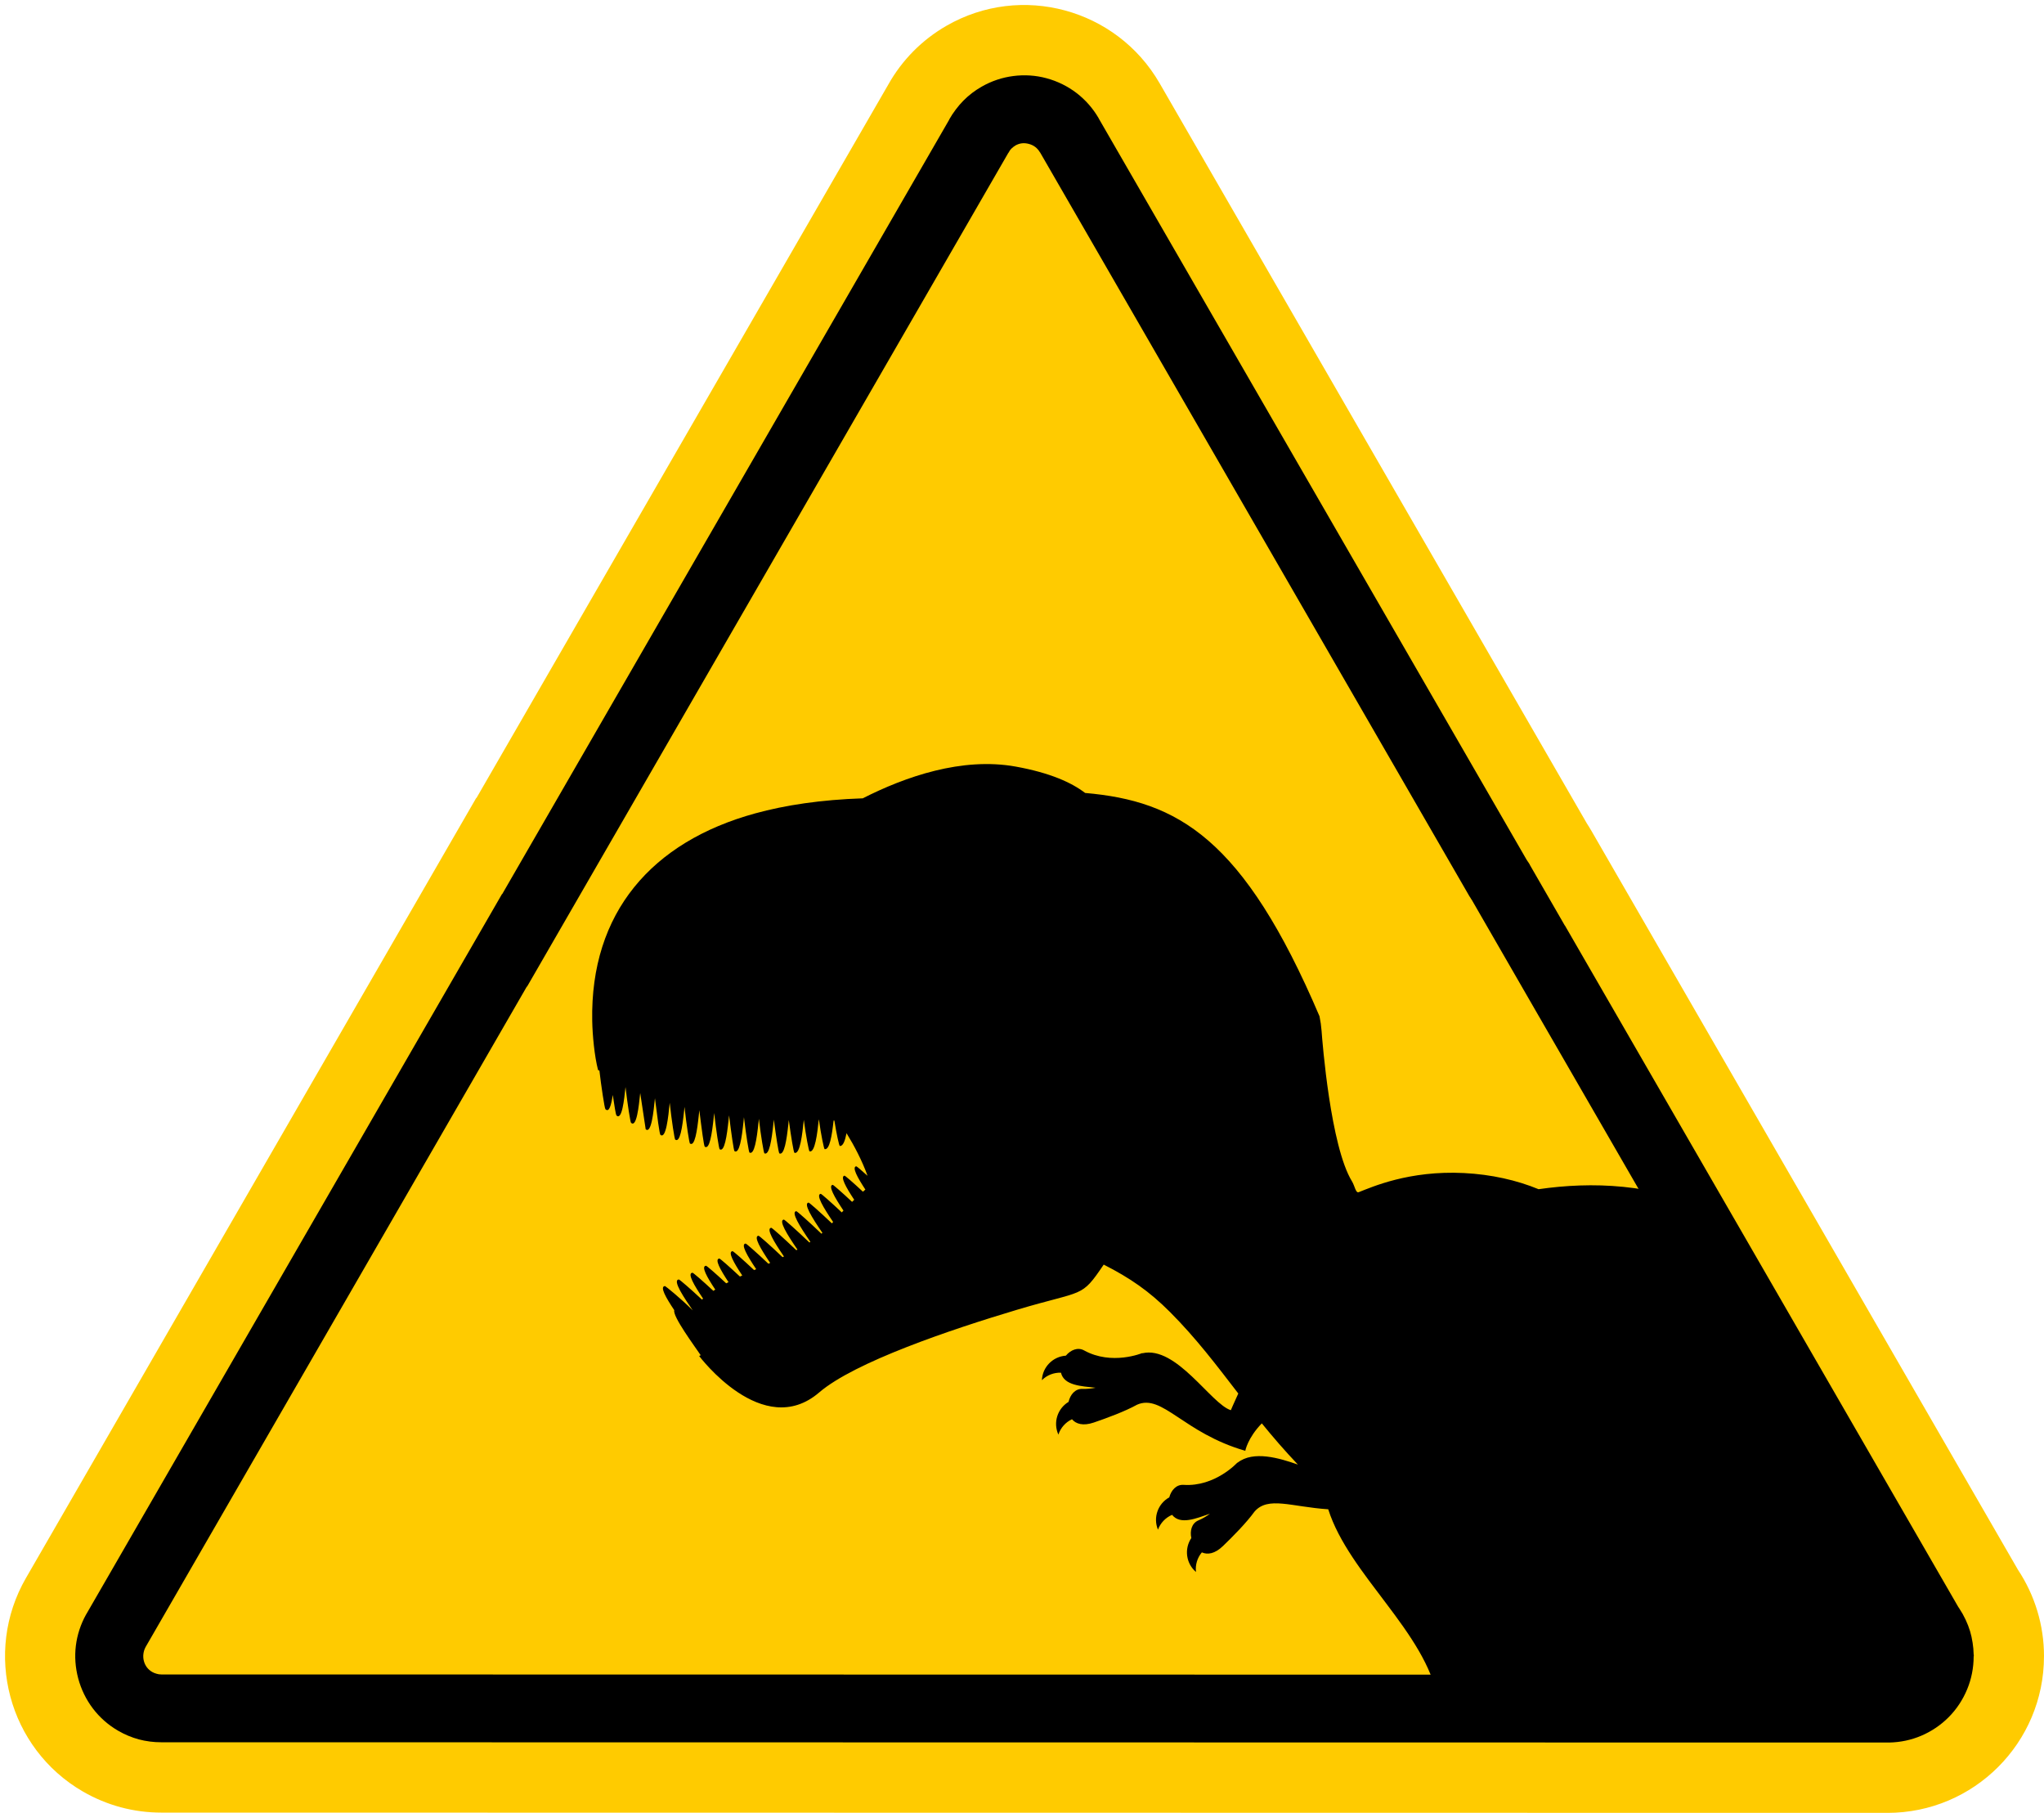
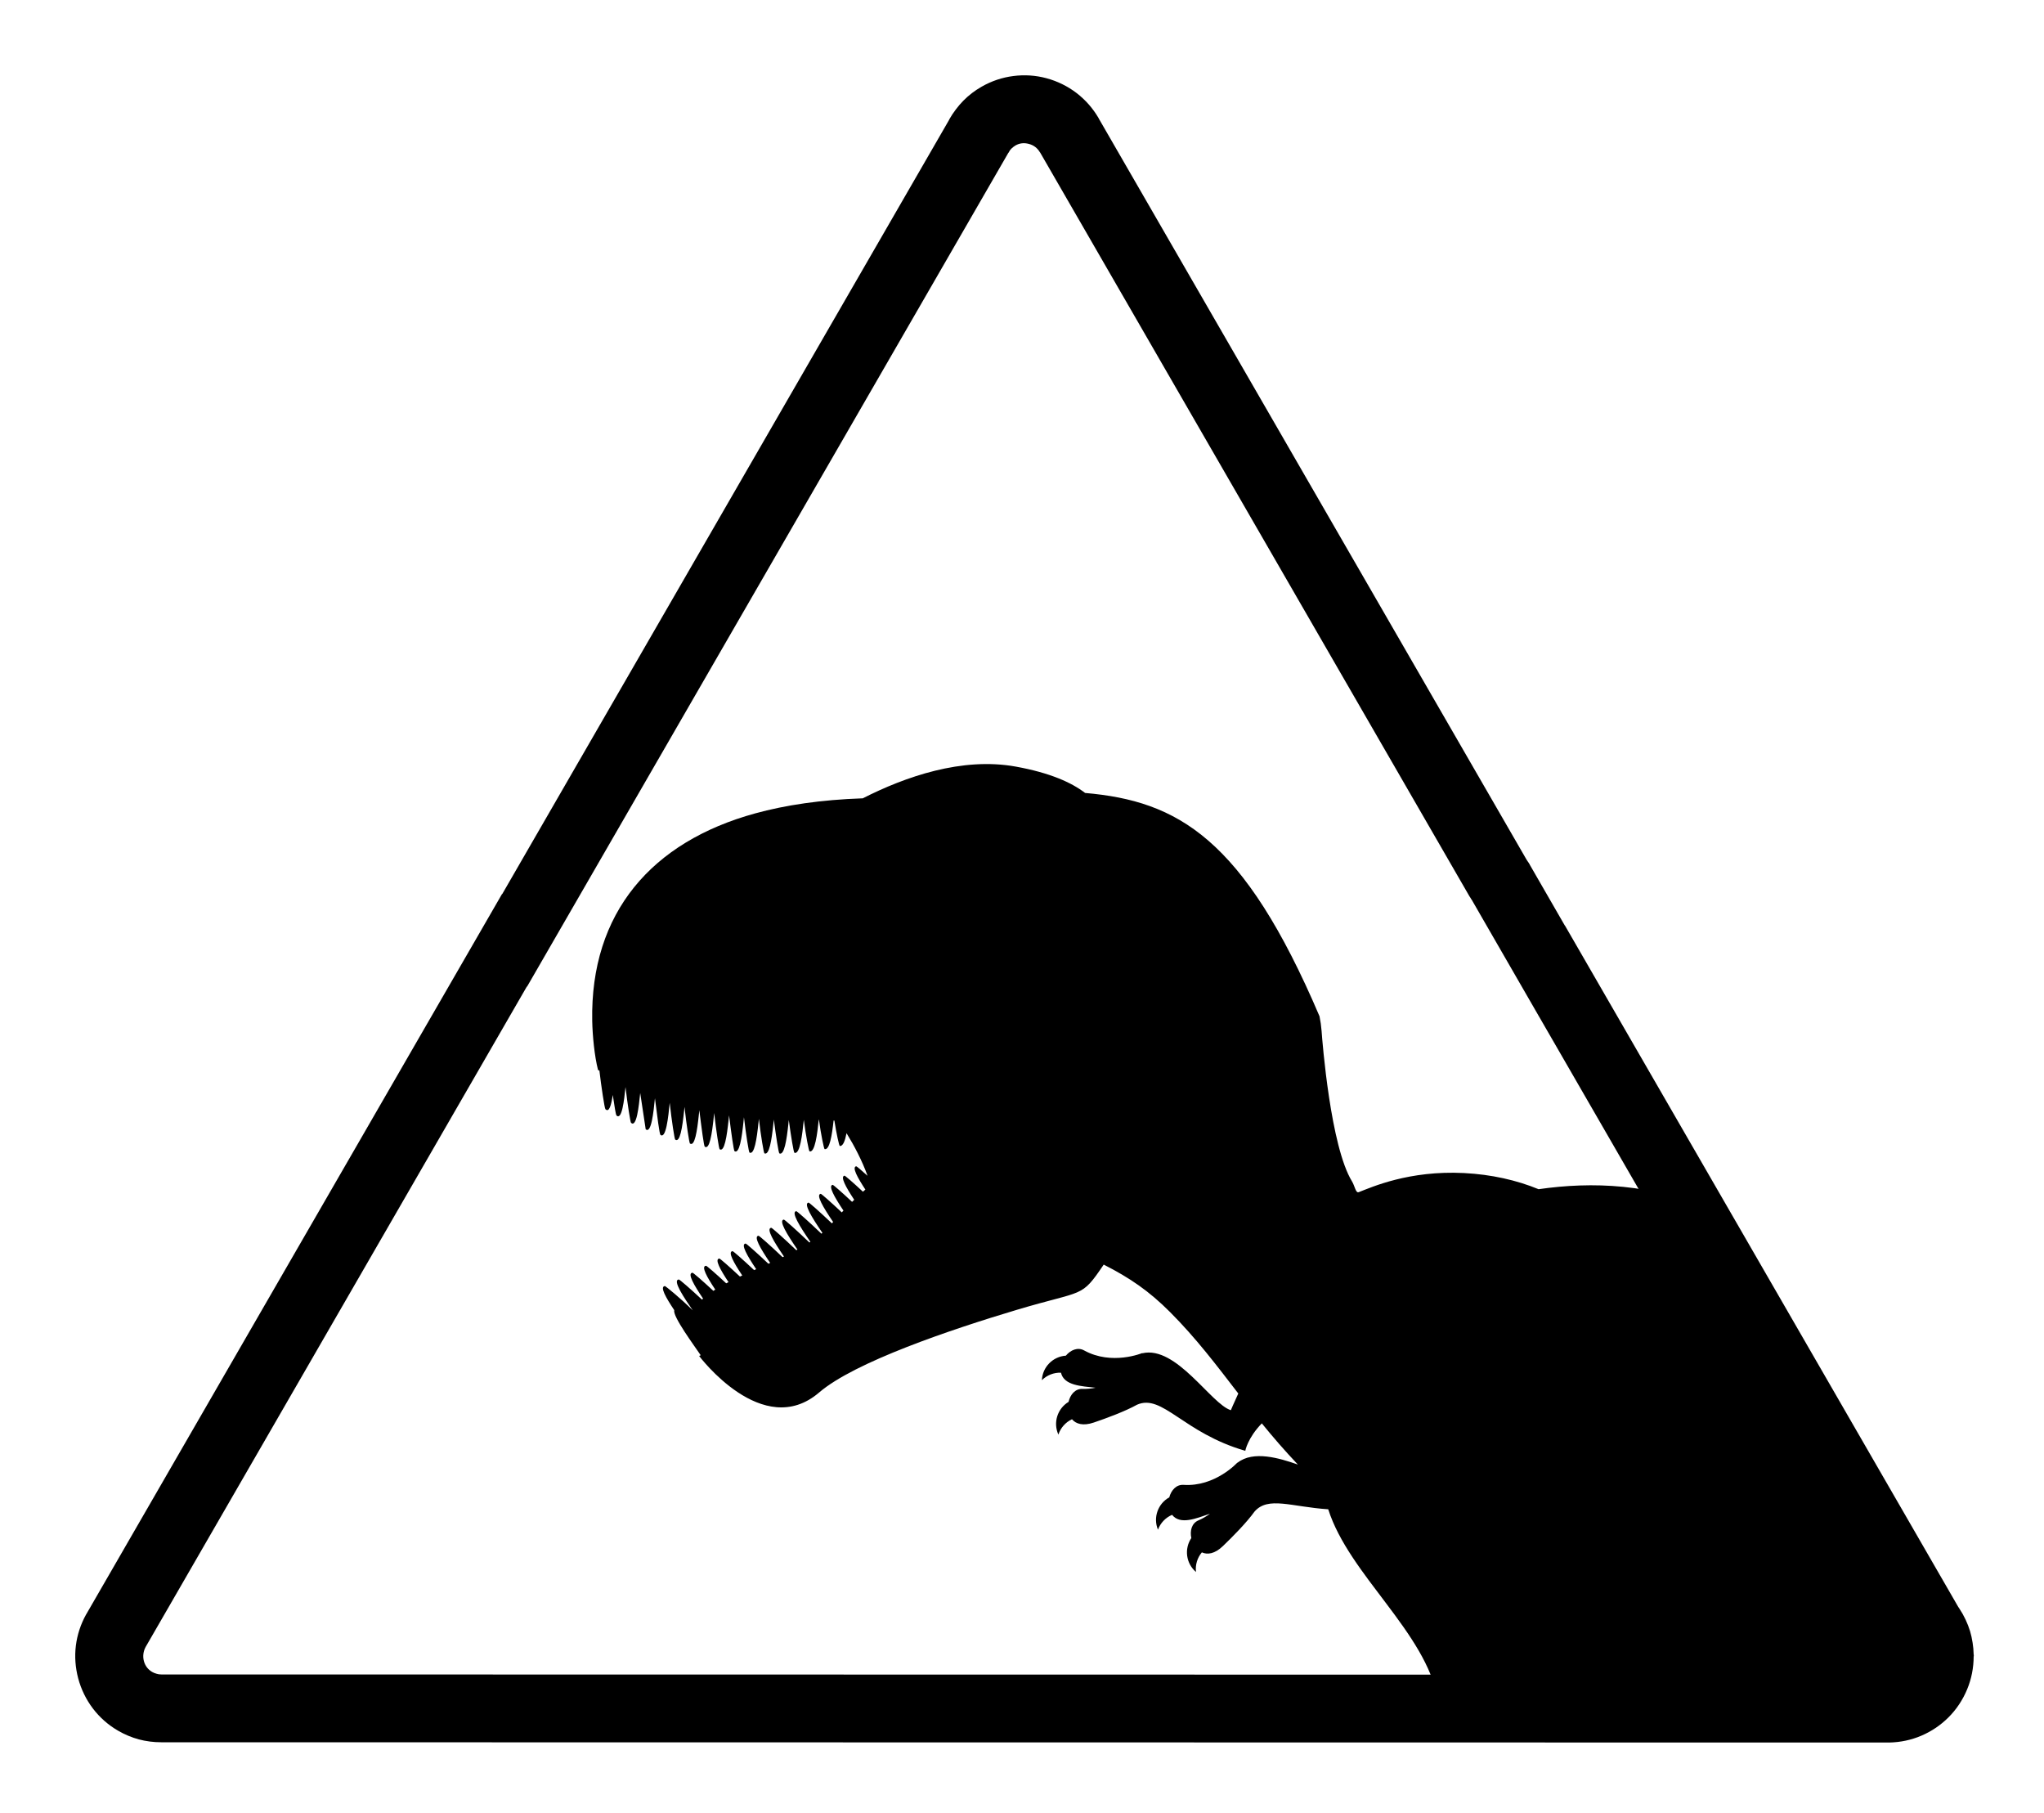
<svg xmlns="http://www.w3.org/2000/svg" height="898.7" preserveAspectRatio="xMidYMid meet" version="1.0" viewBox="129.8 187.2 1013.5 898.7" width="1013.5" zoomAndPan="magnify">
  <defs>
    <clipPath id="a">
-       <path d="M 0 0 L 1275.59 0 L 1275.59 1275.59 L 0 1275.59 Z M 0 0" />
-     </clipPath>
+       </clipPath>
  </defs>
  <g>
    <g clip-path="url(#a)" />
    <g id="change1_1">
-       <path d="M 570.211 229.191 L 366.039 582.82 L 365.938 582.762 L 142.684 969.465 L 142.684 969.461 C 131.996 987.961 129.824 1009.082 134.93 1028.254 C 140.039 1047.414 152.438 1064.629 170.914 1075.332 C 176.836 1078.758 183.129 1081.371 189.641 1083.125 C 196.156 1084.875 202.906 1085.77 209.742 1085.77 L 1065.66 1085.906 L 1065.66 1085.91 L 1065.672 1085.91 C 1087.102 1085.91 1106.512 1077.219 1120.551 1063.172 C 1134.602 1049.133 1143.289 1029.723 1143.289 1008.289 L 1143.301 1008.289 L 1143.301 1008.277 C 1143.301 1000.625 1142.18 993.074 1140 985.848 C 1137.828 978.645 1134.609 971.758 1130.391 965.402 L 918.754 598.84 L 918.746 598.84 C 918.391 598.219 918.031 597.625 917.684 597.059 C 917.305 596.445 916.938 595.867 916.578 595.312 L 704.773 228.449 C 694.102 209.98 676.934 197.531 657.812 192.371 C 638.715 187.211 617.641 189.32 599.152 199.949 C 593.078 203.441 587.547 207.699 582.68 212.609 C 577.828 217.531 573.617 223.09 570.211 229.191" fill="#ffcb00" fill-rule="evenodd" />
-     </g>
+       </g>
    <g id="change2_1">
      <path d="M 980.441 787.598 C 948.949 773.785 919.098 772.945 892.691 776.73 C 881.871 772.27 869.246 769.398 855.676 768.719 C 828.48 767.355 810.055 775.66 803.496 778.207 C 802.016 778.785 801.562 775.098 800.164 772.828 C 789.547 755.551 785.484 703.77 785.094 698.258 C 784.906 695.812 784.562 693.398 784.074 691.016 C 746.344 602.555 713.684 584.293 667.844 580.297 C 661.176 575.172 650.496 570.312 633.457 567.23 C 606.762 562.402 578.598 572.277 557.602 582.957 C 536.84 583.664 519.223 586.32 504.285 590.418 C 452.996 604.48 422.426 639.633 423.449 693.305 C 423.586 700.434 424.543 710.723 426.344 717.672 C 426.57 717.762 426.793 717.844 427.016 717.934 C 427.844 725.191 429.559 736.605 429.973 737.035 C 431.777 738.898 432.859 735.258 433.637 730.004 C 434.438 735.551 435.203 739.926 435.43 740.145 C 438.184 742.852 439.281 732.508 439.953 726.082 C 439.953 726.09 439.953 726.094 439.953 726.102 C 440.973 734.836 442.367 743.52 442.684 743.812 C 445.449 746.387 446.559 735.695 447.242 729.031 L 449.961 747.027 C 452.723 749.426 453.859 738.5 454.547 731.641 C 455.68 740.672 456.816 749.418 457.258 749.781 C 460.035 752.051 461.176 740.898 461.871 733.891 C 461.871 733.898 461.871 733.91 461.875 733.922 C 462.867 742.988 464.258 751.875 464.578 752.121 C 466.949 753.941 468.129 746.258 469.016 737.773 C 469.078 737.164 469.141 736.551 469.203 735.93 C 470.184 744.992 471.586 753.855 471.902 754.082 C 474.281 755.766 475.465 748.008 476.359 739.461 C 476.422 738.824 476.488 738.18 476.547 737.543 C 477.688 746.637 478.812 755.367 479.262 755.668 C 481.637 757.258 482.828 749.438 483.719 740.867 C 483.789 740.23 483.852 739.59 483.918 738.945 C 484.922 747.965 486.305 756.734 486.633 756.938 C 489.023 758.426 490.207 750.605 491.102 742.039 C 491.168 741.402 491.234 740.758 491.297 740.113 C 492.414 749.074 493.598 757.66 494.023 757.906 C 496.414 759.277 497.617 751.484 498.492 742.969 C 498.555 742.328 498.621 741.684 498.684 741.039 C 499.707 749.871 501.086 758.398 501.426 758.578 C 503.824 759.852 505.023 752.102 505.895 743.66 C 505.961 743.047 506.016 742.43 506.082 741.816 C 507.074 750.48 508.508 758.801 508.828 758.957 C 511.234 760.102 512.414 752.441 513.297 744.102 C 513.359 743.48 513.426 742.852 513.488 742.23 C 514.621 750.738 515.84 758.832 516.266 759.012 C 518.672 760.016 519.848 752.453 520.723 744.262 C 520.789 743.652 520.852 743.039 520.914 742.43 C 522.023 750.727 523.328 758.539 523.719 758.68 C 526.516 759.691 527.641 749.309 528.355 742.332 C 528.359 742.34 528.359 742.344 528.359 742.352 C 529.398 750.332 530.863 757.887 531.195 757.98 C 533.914 758.758 535.051 749.227 535.781 742.242 C 535.809 742.242 535.828 742.246 535.855 742.246 C 536.891 749.781 538.359 756.805 538.684 756.875 C 541.152 757.383 542.32 750.117 543.129 742.691 C 543.258 742.699 543.387 742.707 543.516 742.715 C 544.562 749.395 545.891 755.254 546.203 755.293 C 547.77 755.508 548.797 752.809 549.547 748.961 C 553.461 755.328 557.246 762.562 559.969 770.09 C 556.801 767.23 554.535 765.32 554.336 765.363 C 552.176 765.801 554.867 770.809 558.883 776.914 C 558.488 777.262 558.09 777.621 557.684 777.977 C 552.789 773.414 548.812 769.969 548.547 770.02 C 546.316 770.441 549.18 775.68 553.359 781.98 C 553.004 782.316 552.656 782.664 552.301 783.012 C 547.176 778.207 542.953 774.52 542.672 774.566 C 540.328 774.98 543.551 780.656 548.023 787.336 C 547.742 787.629 547.465 787.93 547.184 788.23 C 541.699 783.051 537.039 778.969 536.742 779.016 C 534.219 779.422 538.004 785.777 542.895 792.977 C 542.695 793.207 542.492 793.438 542.289 793.668 C 536.32 787.988 531.035 783.316 530.719 783.367 C 528.043 783.762 532.348 790.758 537.586 798.379 C 537.422 798.516 537.262 798.652 537.098 798.789 C 530.77 792.727 524.957 787.574 524.617 787.621 C 521.895 788 526.32 795.129 531.617 802.832 C 531.457 802.938 531.293 803.039 531.129 803.145 C 524.73 797 518.797 791.746 518.457 791.789 C 515.727 792.133 520.004 799.094 525.211 806.66 C 525.023 806.762 524.832 806.867 524.645 806.969 C 518.34 800.934 512.547 795.809 512.211 795.848 C 509.527 796.164 513.512 802.777 518.523 810.098 C 518.297 810.207 518.066 810.316 517.836 810.426 C 511.742 804.609 506.238 799.766 505.898 799.801 C 503.281 800.086 506.941 806.277 511.688 813.285 C 511.391 813.418 511.102 813.551 510.805 813.684 C 504.973 808.156 499.84 803.645 499.512 803.676 C 496.949 803.926 500.27 809.699 504.758 816.383 C 504.41 816.535 504.062 816.691 503.719 816.844 C 498.152 811.602 493.359 807.414 493.039 807.445 C 490.531 807.676 493.578 813.105 497.84 819.504 C 497.453 819.68 497.07 819.855 496.691 820.035 C 491.344 815.027 486.809 811.082 486.496 811.109 C 483.992 811.316 486.906 816.578 491.031 822.805 C 490.648 823 490.266 823.199 489.891 823.395 C 484.637 818.496 480.188 814.656 479.879 814.684 C 477.309 814.875 480.289 820.238 484.465 826.5 C 484.141 826.707 483.824 826.914 483.508 827.117 C 478.125 822.109 473.492 818.117 473.172 818.137 C 470.422 818.34 473.922 824.309 478.41 830.965 C 478.227 831.129 478.047 831.301 477.871 831.469 C 472.047 826.02 466.75 821.473 466.406 821.496 C 462.957 821.719 469.277 830.953 473.305 836.805 C 467.195 830.695 459.715 824.73 459.535 824.742 C 456.781 824.922 459.977 830.488 464.133 836.711 C 463.188 839.699 474.266 854.609 477.238 859.035 C 476.742 859.285 476.469 859.418 476.469 859.418 C 476.469 859.418 507.992 901.496 535.965 877.504 C 553.559 862.41 601.078 846.371 633.914 836.551 C 667.633 826.465 665.633 830.984 677.07 814.113 C 690.078 820.719 699.621 827.285 709.949 837.633 C 722.93 850.641 732.867 863.832 743.797 878.008 C 741.516 882.914 740.109 886.285 740.109 886.285 C 730.355 883.312 713.105 854.121 696.215 858.062 C 696.195 858.016 696.176 857.965 696.176 857.965 C 696.176 857.965 681.094 864.246 667.34 856.652 C 664.168 854.902 660.633 856.465 658.293 859.254 C 651.848 859.695 646.699 864.891 646.414 871.402 C 648.914 868.91 652.355 867.566 655.875 867.695 C 657.363 874.086 665.996 874.371 673.043 875.156 C 670.98 875.562 668.805 875.793 666.5 875.723 C 662.883 875.609 660.445 878.609 659.637 882.16 C 654.133 885.469 651.879 892.441 654.598 898.387 C 655.688 895.027 658.141 892.266 661.332 890.773 C 663.305 893.105 666.812 894.223 672.164 892.398 C 678.539 890.23 687.641 886.875 693.582 883.574 C 693.582 883.57 693.586 883.57 693.586 883.57 C 706.203 878.008 716.438 897.5 747.266 906.426 C 747.266 906.426 748.414 900.051 755.461 892.816 C 760.848 899.438 766.688 906.23 773.34 913.238 C 764.168 910.031 751.258 906.152 743.414 912.328 C 743.367 912.285 743.34 912.258 743.34 912.258 C 743.34 912.258 732.344 924.344 716.664 923.301 C 713.059 923.059 710.516 925.973 709.578 929.492 C 703.953 932.605 701.461 939.484 703.969 945.527 C 705.18 942.211 707.727 939.535 710.969 938.16 C 715.035 943.324 723.008 939.898 729.746 937.613 C 728.039 938.867 726.133 940.004 723.992 940.926 C 720.668 942.355 719.734 946.105 720.508 949.664 C 716.93 954.988 717.844 962.27 722.828 966.496 C 722.391 962.992 723.469 959.465 725.73 956.766 C 728.504 958.02 732.137 957.531 736.195 953.629 C 741.055 948.957 747.871 942.059 751.852 936.547 C 758.586 928.832 769.992 934.184 788.395 935.41 C 798.715 967.914 836.906 996.352 842.781 1029.746 C 843.746 1035.242 843.918 1040.621 843.492 1045.82 L 891.77 1045.828 C 892.148 1045.082 892.531 1044.352 892.93 1043.648 C 894.652 1040.57 894.32 1041.969 894.664 1037.113 L 894.797 1026.824 C 909.445 1031.395 927.934 1032.527 952.531 1028.445 C 959.066 1034.094 965.402 1039.82 970.988 1045.84 L 1005.059 1045.844 L 1005.059 1045.852 L 1005.07 1045.852 C 1015.898 1045.852 1026.172 1043.457 1035.379 1039.172 C 1080.828 1037.809 1088.391 1038.602 1077.609 1026.652 C 1084.488 1015.621 1088.461 1002.59 1088.469 988.629 L 1088.48 988.629 L 1088.48 988.621 C 1088.48 981.523 1075.98 959.801 1073.969 953.102 C 1071.949 946.426 1068.969 940.039 1065.051 934.148 L 980.441 787.598" fill="inherit" fill-rule="evenodd" />
    </g>
    <g id="change2_2">
-       <path d="M 884.844 677.137 L 893.074 691.41 L 893.082 691.406 L 1071.871 1001.074 L 1072.398 1001.93 L 1073.281 1003.273 C 1073.539 1003.652 1073.762 1004.047 1073.949 1004.441 C 1074.102 1004.758 1074.238 1005.137 1074.371 1005.57 C 1074.551 1006.191 1074.66 1006.582 1074.691 1006.746 C 1074.738 1007.062 1074.77 1007.375 1074.789 1007.684 L 1074.738 1007.684 L 1074.738 1008.281 L 1074.801 1008.281 C 1074.801 1009.508 1074.559 1010.707 1074.102 1011.828 C 1073.699 1012.789 1073.02 1013.762 1072.078 1014.699 C 1071.18 1015.602 1070.23 1016.262 1069.281 1016.672 C 1068.199 1017.137 1067.07 1017.391 1065.941 1017.418 L 209.762 1017.285 C 209.387 1017.285 208.98 1017.254 208.539 1017.195 C 208.336 1017.168 207.965 1017.082 207.422 1016.934 C 207.027 1016.832 206.656 1016.707 206.316 1016.566 C 205.93 1016.402 205.555 1016.227 205.246 1016.047 C 204.215 1015.445 203.352 1014.68 202.652 1013.777 C 201.977 1012.871 201.445 1011.816 201.145 1010.652 C 200.84 1009.504 200.754 1008.301 200.906 1007.102 C 201.059 1005.906 201.398 1004.801 201.922 1003.848 L 201.906 1003.84 L 391.027 676.27 L 391.129 676.324 L 629.703 263.102 L 629.84 262.961 L 630.008 262.66 C 630.297 262.141 630.504 261.801 630.621 261.641 C 630.789 261.422 631.031 261.148 631.348 260.828 C 631.602 260.578 631.895 260.32 632.215 260.07 C 632.707 259.699 633.062 259.449 633.285 259.328 C 634.285 258.75 635.355 258.391 636.457 258.25 C 637.543 258.109 638.73 258.211 639.984 258.551 C 641.188 258.871 642.258 259.391 643.176 260.102 C 644.055 260.781 644.84 261.672 645.449 262.73 L 645.484 262.711 L 857.961 630.746 L 858.422 631.539 L 859.145 632.641 L 859.129 632.652 L 859.199 632.766 L 859.195 632.766 L 859.27 632.883 L 859.262 632.887 L 859.402 633.117 L 859.438 633.094 L 859.477 633.16 L 859.484 633.156 Z M 1100.73 983.715 L 905.742 645.992 L 905.695 646.016 L 888.551 616.281 L 888.484 616.152 L 888.344 615.914 L 888.277 615.715 L 888.137 615.48 L 888.004 615.285 L 887.805 614.969 L 887.477 614.457 L 887.406 614.391 L 886.68 613.277 L 674.594 245.922 L 674.594 245.852 C 671.742 240.941 668.027 236.719 663.617 233.328 C 659.223 229.961 654.168 227.461 648.688 225.98 C 643.344 224.531 637.762 224.18 632.254 224.891 C 626.77 225.59 621.441 227.359 616.523 230.18 C 614.723 231.219 613.148 232.262 611.789 233.309 C 610.281 234.461 608.84 235.719 607.48 237.102 C 606.191 238.41 604.938 239.871 603.73 241.469 C 602.477 243.141 601.422 244.711 600.609 246.18 L 600.438 246.48 L 600.473 246.512 L 378.812 630.438 L 378.73 630.383 L 172.656 987.301 L 172.523 987.496 C 169.773 992.43 168.078 997.688 167.418 1003.016 C 166.758 1008.348 167.145 1013.84 168.57 1019.223 C 170.047 1024.738 172.539 1029.805 175.898 1034.215 C 179.242 1038.605 183.449 1042.332 188.367 1045.184 C 190.031 1046.145 191.711 1046.98 193.406 1047.684 C 195.156 1048.414 196.918 1049.02 198.719 1049.504 C 200.328 1049.938 202.16 1050.289 204.18 1050.555 C 205.977 1050.789 207.844 1050.906 209.762 1050.906 L 1066.602 1051.039 C 1072.199 1050.914 1077.559 1049.758 1082.469 1047.656 C 1087.512 1045.496 1092.078 1042.434 1095.941 1038.562 C 1099.922 1034.594 1103.039 1029.863 1105.211 1024.617 C 1107.32 1019.527 1108.422 1014.004 1108.422 1008.281 L 1108.488 1008.281 L 1108.488 1007.684 L 1108.422 1007.355 C 1108.379 1005.41 1108.211 1003.488 1107.91 1001.602 C 1107.578 999.457 1107.16 997.57 1106.672 995.949 C 1106.078 993.98 1105.32 992.02 1104.398 990.07 C 1103.52 988.199 1102.512 986.398 1101.371 984.684 L 1100.73 983.715" fill="inherit" fill-rule="evenodd" />
+       <path d="M 884.844 677.137 L 893.074 691.41 L 893.082 691.406 L 1071.871 1001.074 L 1072.398 1001.93 L 1073.281 1003.273 C 1073.539 1003.652 1073.762 1004.047 1073.949 1004.441 C 1074.102 1004.758 1074.238 1005.137 1074.371 1005.57 C 1074.551 1006.191 1074.66 1006.582 1074.691 1006.746 C 1074.738 1007.062 1074.77 1007.375 1074.789 1007.684 L 1074.738 1007.684 L 1074.738 1008.281 L 1074.801 1008.281 C 1074.801 1009.508 1074.559 1010.707 1074.102 1011.828 C 1073.699 1012.789 1073.02 1013.762 1072.078 1014.699 C 1071.18 1015.602 1070.23 1016.262 1069.281 1016.672 C 1068.199 1017.137 1067.07 1017.391 1065.941 1017.418 L 209.762 1017.285 C 209.387 1017.285 208.98 1017.254 208.539 1017.195 C 208.336 1017.168 207.965 1017.082 207.422 1016.934 C 207.027 1016.832 206.656 1016.707 206.316 1016.566 C 205.93 1016.402 205.555 1016.227 205.246 1016.047 C 204.215 1015.445 203.352 1014.68 202.652 1013.777 C 201.977 1012.871 201.445 1011.816 201.145 1010.652 C 200.84 1009.504 200.754 1008.301 200.906 1007.102 C 201.059 1005.906 201.398 1004.801 201.922 1003.848 L 201.906 1003.84 L 391.027 676.27 L 391.129 676.324 L 629.703 263.102 L 629.84 262.961 L 630.008 262.66 C 630.297 262.141 630.504 261.801 630.621 261.641 C 630.789 261.422 631.031 261.148 631.348 260.828 C 631.602 260.578 631.895 260.32 632.215 260.07 C 632.707 259.699 633.062 259.449 633.285 259.328 C 634.285 258.75 635.355 258.391 636.457 258.25 C 637.543 258.109 638.73 258.211 639.984 258.551 C 641.188 258.871 642.258 259.391 643.176 260.102 C 644.055 260.781 644.84 261.672 645.449 262.73 L 645.484 262.711 L 857.961 630.746 L 858.422 631.539 L 859.145 632.641 L 859.129 632.652 L 859.199 632.766 L 859.195 632.766 L 859.27 632.883 L 859.262 632.887 L 859.402 633.117 L 859.438 633.094 L 859.477 633.16 L 859.484 633.156 Z M 1100.73 983.715 L 905.742 645.992 L 905.695 646.016 L 888.484 616.152 L 888.344 615.914 L 888.277 615.715 L 888.137 615.48 L 888.004 615.285 L 887.805 614.969 L 887.477 614.457 L 887.406 614.391 L 886.68 613.277 L 674.594 245.922 L 674.594 245.852 C 671.742 240.941 668.027 236.719 663.617 233.328 C 659.223 229.961 654.168 227.461 648.688 225.98 C 643.344 224.531 637.762 224.18 632.254 224.891 C 626.77 225.59 621.441 227.359 616.523 230.18 C 614.723 231.219 613.148 232.262 611.789 233.309 C 610.281 234.461 608.84 235.719 607.48 237.102 C 606.191 238.41 604.938 239.871 603.73 241.469 C 602.477 243.141 601.422 244.711 600.609 246.18 L 600.438 246.48 L 600.473 246.512 L 378.812 630.438 L 378.73 630.383 L 172.656 987.301 L 172.523 987.496 C 169.773 992.43 168.078 997.688 167.418 1003.016 C 166.758 1008.348 167.145 1013.84 168.57 1019.223 C 170.047 1024.738 172.539 1029.805 175.898 1034.215 C 179.242 1038.605 183.449 1042.332 188.367 1045.184 C 190.031 1046.145 191.711 1046.98 193.406 1047.684 C 195.156 1048.414 196.918 1049.02 198.719 1049.504 C 200.328 1049.938 202.16 1050.289 204.18 1050.555 C 205.977 1050.789 207.844 1050.906 209.762 1050.906 L 1066.602 1051.039 C 1072.199 1050.914 1077.559 1049.758 1082.469 1047.656 C 1087.512 1045.496 1092.078 1042.434 1095.941 1038.562 C 1099.922 1034.594 1103.039 1029.863 1105.211 1024.617 C 1107.32 1019.527 1108.422 1014.004 1108.422 1008.281 L 1108.488 1008.281 L 1108.488 1007.684 L 1108.422 1007.355 C 1108.379 1005.41 1108.211 1003.488 1107.91 1001.602 C 1107.578 999.457 1107.16 997.57 1106.672 995.949 C 1106.078 993.98 1105.32 992.02 1104.398 990.07 C 1103.52 988.199 1102.512 986.398 1101.371 984.684 L 1100.73 983.715" fill="inherit" fill-rule="evenodd" />
    </g>
  </g>
</svg>